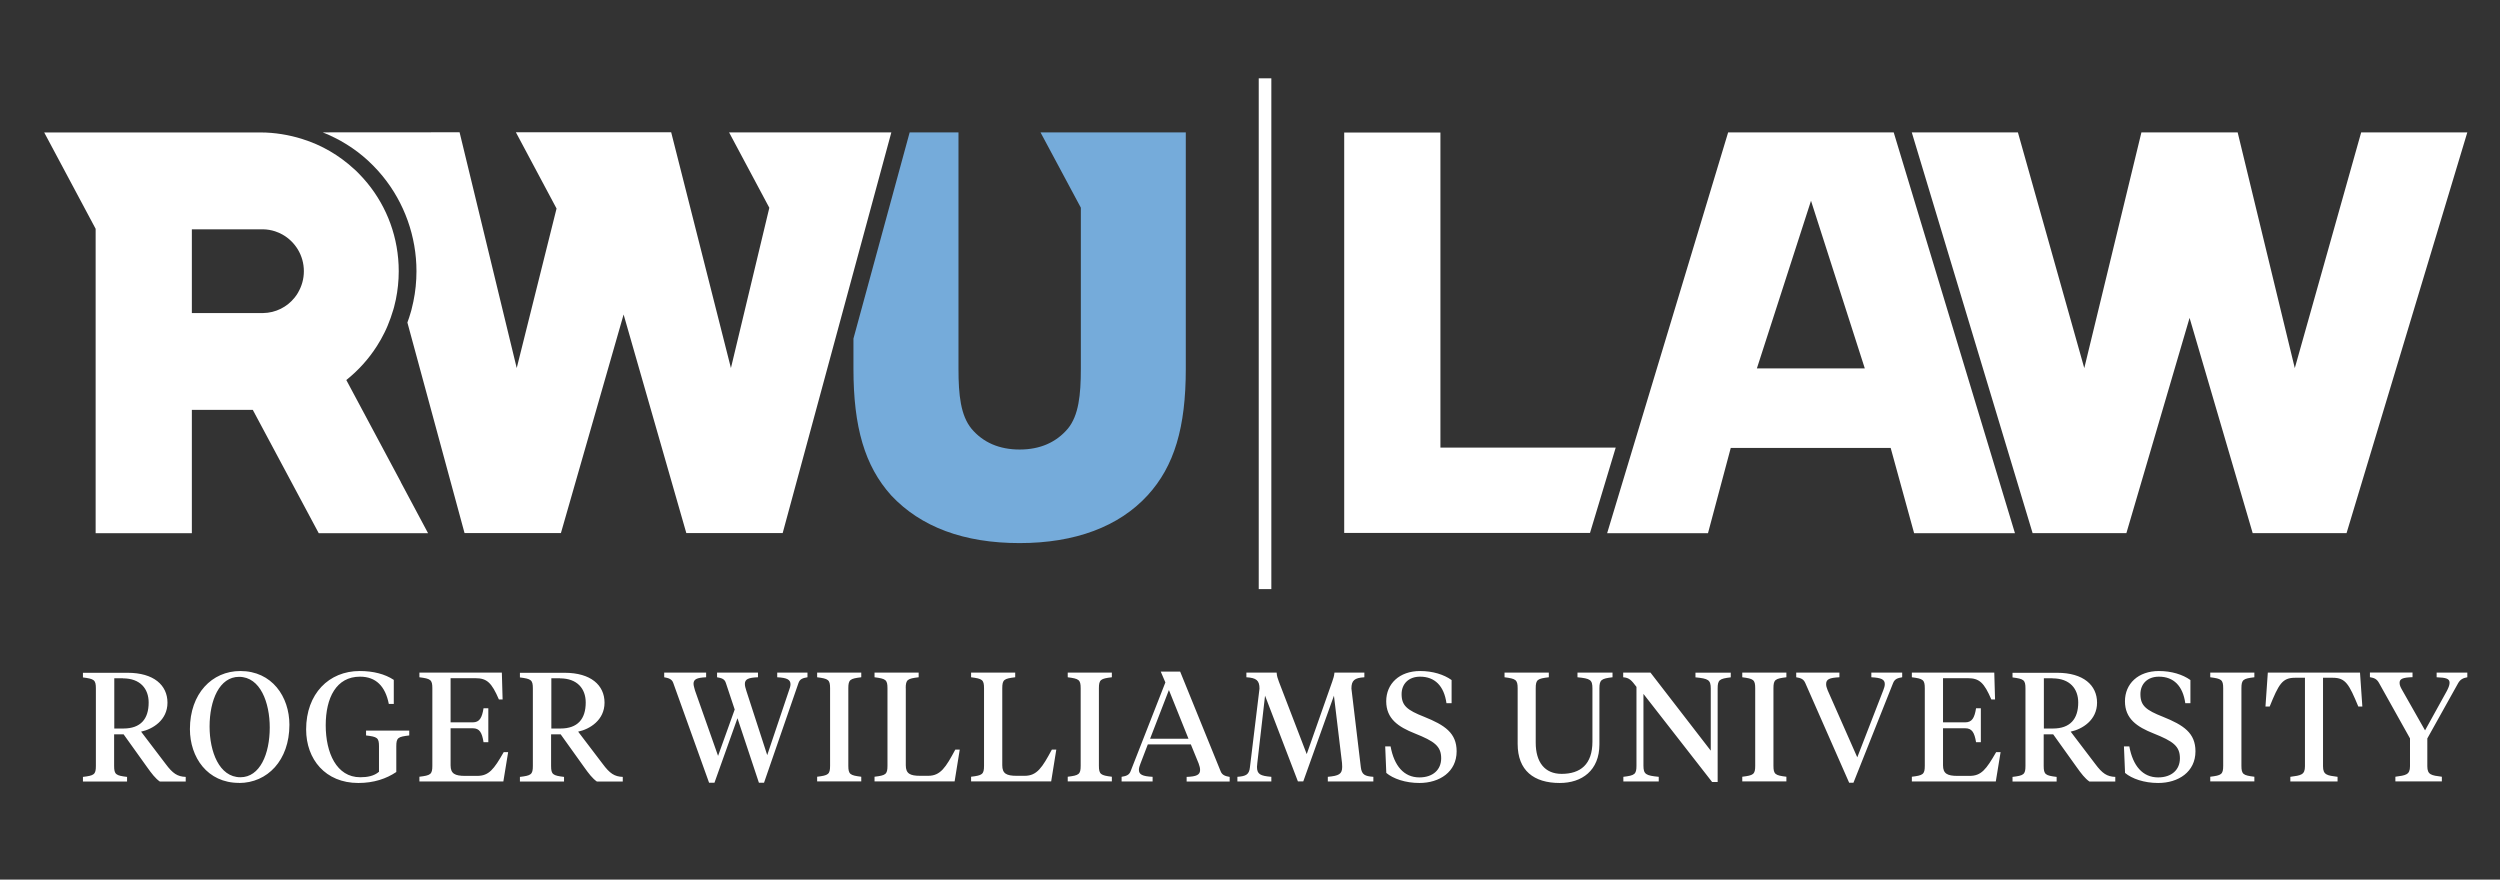
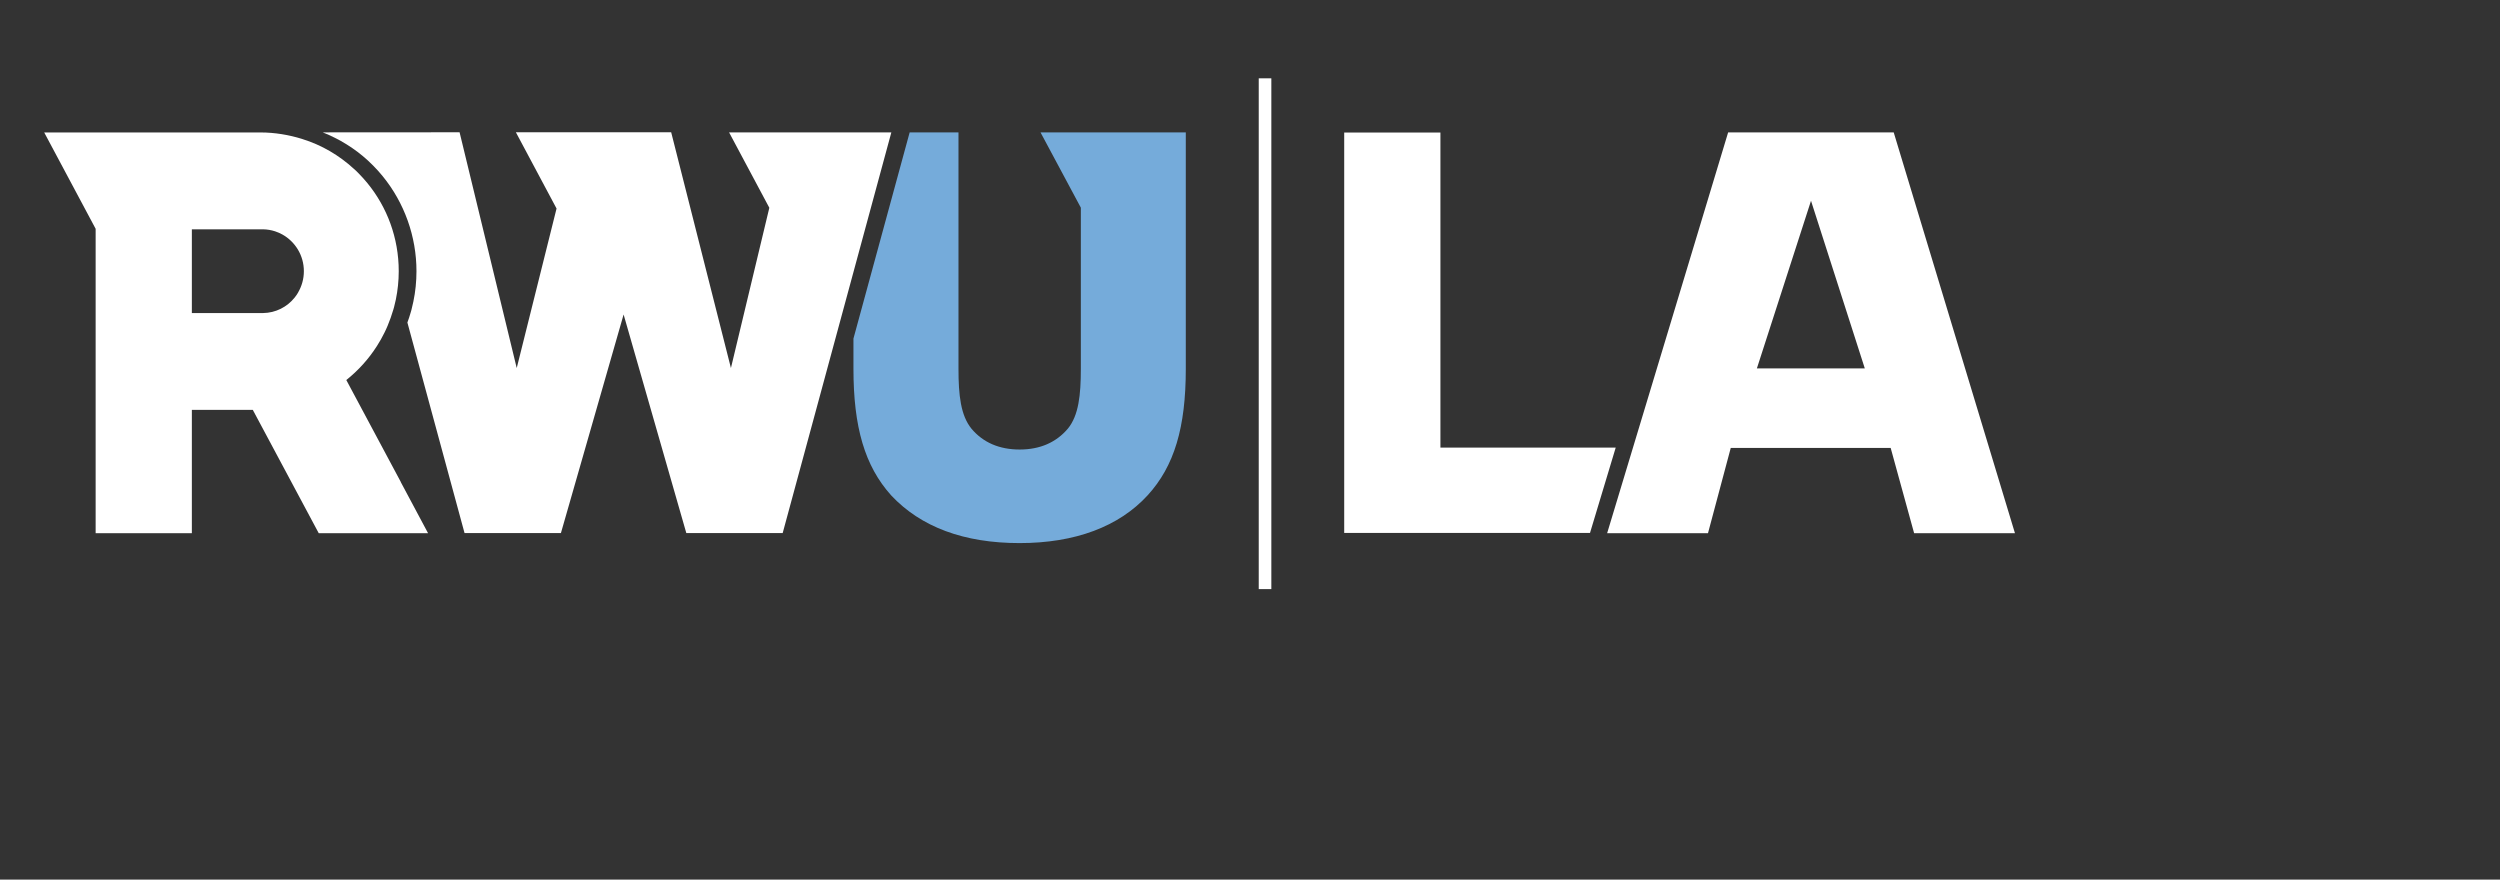
<svg xmlns="http://www.w3.org/2000/svg" width="216" height="76" viewBox="0 0 216 76" fill="none">
  <rect x="0" y="0" width="216" height="76" fill="#333333" stroke="none" />
  <path d="M109.844 6.767H108.755V50.899H109.844V6.767Z" fill="white" />
  <path d="M89.9 11.437L93.385 17.944V31.864C93.385 34.126 93.196 35.892 92.267 37.03C91.257 38.226 89.856 38.839 88.099 38.839C86.342 38.839 84.941 38.234 83.939 37.044C83.002 35.899 82.813 34.133 82.813 31.872V11.437H78.595L73.738 29.253V31.864C73.738 36.899 74.711 40.255 76.998 42.801C79.561 45.537 83.293 46.923 88.092 46.923C92.891 46.923 96.674 45.5 99.15 42.801C101.466 40.276 102.453 36.92 102.453 31.872V11.437H89.892H89.9Z" fill="#75ABDA" />
  <path d="M27.88 11.437C29.325 12.006 30.647 12.823 31.801 13.881C31.953 14.019 32.099 14.165 32.244 14.311C32.534 14.603 32.81 14.909 33.064 15.223C34.945 17.528 35.983 20.439 35.983 23.431C35.983 24.313 35.896 25.196 35.715 26.057C35.664 26.305 35.605 26.546 35.547 26.779C35.526 26.86 35.504 26.947 35.475 27.027C35.395 27.312 35.301 27.589 35.199 27.866L40.136 46.055H48.464L53.88 27.173L59.297 46.055H67.624L77.012 11.437H62.992L66.47 17.952L63.152 31.799L57.99 11.429H44.572L48.086 18.017L44.645 31.799L39.708 11.429" fill="white" />
  <path d="M25.76 25.269C25.666 25.43 25.564 25.583 25.448 25.722C24.802 26.524 23.822 27.035 22.718 27.049H22.675H16.576V19.812H22.718C23.088 19.819 23.437 19.878 23.771 19.987C23.996 20.06 24.207 20.155 24.403 20.264C25.506 20.884 26.254 22.066 26.254 23.431C26.254 24.102 26.073 24.722 25.76 25.262M34.633 41.648L29.921 32.835C30.952 32.011 31.852 31.018 32.563 29.902C32.803 29.53 33.021 29.143 33.217 28.742C33.319 28.545 33.406 28.341 33.493 28.137C33.681 27.691 33.841 27.232 33.979 26.765C34.001 26.692 34.023 26.612 34.045 26.539C34.103 26.32 34.154 26.094 34.204 25.867C34.364 25.079 34.451 24.262 34.451 23.431C34.451 20.542 33.435 17.886 31.743 15.821C31.503 15.53 31.249 15.245 30.981 14.975C30.85 14.836 30.712 14.705 30.567 14.581C29.303 13.421 27.793 12.531 26.123 12.013C26.109 12.013 26.094 12.006 26.08 11.998C24.976 11.655 23.735 11.444 22.522 11.444H3.819L8.263 19.768V45.945V46.069H16.576V35.41H21.84L27.539 46.069H36.985L34.633 41.663V41.648Z" fill="white" />
-   <path d="M204.006 11.437L198.27 31.806L193.333 11.437H185.019L180.082 31.806L174.347 11.437H165.177L175.617 46.062H183.72L189.18 27.465L194.632 46.062H202.742L213.176 11.437H204.006Z" fill="white" />
  <path d="M156.471 17.346L161.118 31.828H151.795M174.092 46.069L163.616 11.437H149.312L138.857 46.069H147.57L149.537 38.701H163.354L165.38 46.069H174.092Z" fill="white" />
  <path d="M137.376 46.047L139.598 38.671H124.452V11.451H116.139V46.047H137.376Z" fill="white" />
-   <path d="M209.727 63.79L212.391 59.012C212.58 58.691 212.82 58.581 213.176 58.516V58.114H210.525V58.516C211.375 58.545 211.644 58.647 211.644 58.997C211.644 59.223 211.513 59.493 211.404 59.705L209.524 63.105L207.578 59.675C207.433 59.42 207.324 59.23 207.324 59.004C207.324 58.654 207.578 58.537 208.442 58.508V58.107H204.761V58.508C205.131 58.574 205.349 58.654 205.545 59.004L208.224 63.798V66.198C208.224 66.949 207.861 66.986 206.961 67.11V67.511H210.976V67.11C210.068 66.993 209.72 66.949 209.72 66.198V63.783L209.727 63.79ZM195.939 58.114L195.736 61.047H196.099C196.883 59.121 197.181 58.559 198.284 58.559H199.148V66.205C199.148 66.957 198.8 66.993 197.885 67.117V67.518H201.965V67.117C201.058 67 200.709 66.957 200.709 66.205V58.559H201.559C202.662 58.559 202.96 59.121 203.759 61.047H204.107L203.904 58.114H195.932H195.939ZM193.659 59.464C193.659 58.712 193.819 58.632 194.777 58.516V58.114H190.966V58.516C191.924 58.639 192.084 58.72 192.084 59.464V66.161C192.084 66.913 191.924 66.993 190.966 67.11V67.511H194.777V67.11C193.819 66.993 193.659 66.906 193.659 66.161V59.464ZM186.464 67.65C188.221 67.65 189.688 66.687 189.688 64.914C189.688 63.331 188.671 62.652 186.878 61.93C185.411 61.353 184.932 60.967 184.932 59.975C184.932 59.092 185.535 58.464 186.53 58.464C187.807 58.464 188.599 59.267 188.809 60.755H189.252V58.756C188.584 58.275 187.611 57.976 186.53 57.976C184.729 57.976 183.596 59.084 183.596 60.587C183.596 62.09 184.62 62.798 186.079 63.374C187.757 64.046 188.345 64.462 188.345 65.519C188.345 66.497 187.64 67.168 186.464 67.168C185.121 67.168 184.279 66.161 183.974 64.491H183.509L183.604 66.781C184.192 67.278 185.244 67.65 186.471 67.65M176.583 63.447H177.396L179.421 66.278C179.821 66.84 180.14 67.256 180.525 67.526H182.761V67.124C182.043 67.095 181.643 66.833 181.026 66.001L178.906 63.214C179.908 63.002 181.186 62.222 181.186 60.712C181.186 59.201 180.002 58.129 177.744 58.129H173.882V58.53C174.84 58.654 175 58.734 175 59.478V66.176C175 66.927 174.84 67.008 173.882 67.124V67.526H177.693V67.124C176.735 67.008 176.575 66.92 176.575 66.176V63.455L176.583 63.447ZM177.33 58.61C178.848 58.61 179.559 59.522 179.559 60.697C179.559 62.12 178.862 62.944 177.374 62.944H176.59V58.603H177.338L177.33 58.61ZM165.184 67.518H172.437L172.851 64.987H172.466C171.609 66.475 171.188 67.037 170.172 67.037H169.133C168.255 67.037 167.877 66.847 167.877 66.125V62.922H169.794C170.382 62.922 170.593 63.294 170.731 64.126H171.145V61.193H170.731C170.6 62.025 170.382 62.411 169.794 62.411H167.877V58.596H170.026C171.014 58.596 171.428 58.982 172.052 60.434H172.372L172.306 58.114H165.184V58.516C166.142 58.639 166.302 58.72 166.302 59.464V66.161C166.302 66.913 166.142 66.993 165.184 67.11V67.511V67.518ZM160.464 65.424L157.909 59.639C157.814 59.413 157.778 59.252 157.778 59.106C157.778 58.691 158.047 58.559 158.925 58.516V58.114H155.193V58.516C155.563 58.581 155.818 58.647 155.977 59.012L159.767 67.628H160.138L163.565 59.012C163.71 58.647 163.978 58.581 164.349 58.516V58.114H161.684V58.516C162.548 58.559 162.846 58.705 162.846 59.106C162.846 59.267 162.795 59.442 162.715 59.639L160.472 65.424H160.464ZM153.226 59.464C153.226 58.712 153.385 58.632 154.344 58.516V58.114H150.532V58.516C151.49 58.639 151.65 58.72 151.65 59.464V66.161C151.65 66.913 151.49 66.993 150.532 67.11V67.511H154.344V67.11C153.385 66.993 153.226 66.906 153.226 66.161V59.464ZM147.802 64.848L142.603 58.114H140.244V58.516C140.767 58.559 140.948 58.756 141.391 59.347V66.154C141.391 66.906 141.231 67 140.258 67.117V67.518H143.315V67.117C142.211 67.008 141.994 66.906 141.994 66.154V59.953L147.925 67.562H148.405V59.486C148.405 58.734 148.564 58.639 149.537 58.523V58.121H146.488V58.523C147.591 58.632 147.809 58.734 147.809 59.486V64.855L147.802 64.848ZM132.686 59.464C132.686 58.712 132.845 58.632 133.818 58.516V58.114H129.992V58.516C130.95 58.639 131.125 58.72 131.125 59.464V64.272C131.125 66.577 132.526 67.65 134.762 67.65C136.672 67.65 138.189 66.577 138.189 64.316V59.478C138.189 58.727 138.363 58.632 139.322 58.516V58.114H136.294V58.516C137.398 58.625 137.586 58.727 137.586 59.478V64.075C137.586 66.045 136.548 66.862 134.922 66.862C133.47 66.862 132.686 65.855 132.686 64.17V59.471V59.464ZM122.63 67.65C124.387 67.65 125.853 66.687 125.853 64.914C125.853 63.331 124.837 62.652 123.044 61.93C121.577 61.353 121.098 60.967 121.098 59.975C121.098 59.092 121.7 58.464 122.695 58.464C123.973 58.464 124.764 59.267 124.975 60.755H125.418V58.756C124.75 58.275 123.777 57.976 122.702 57.976C120.902 57.976 119.769 59.084 119.769 60.587C119.769 62.09 120.793 62.798 122.252 63.374C123.929 64.046 124.518 64.462 124.518 65.519C124.518 66.497 123.813 67.168 122.637 67.168C121.294 67.168 120.452 66.161 120.147 64.491H119.682L119.776 66.781C120.365 67.278 121.417 67.65 122.644 67.65M115.95 65.921C115.95 66.03 115.965 66.205 115.965 66.256C115.965 66.898 115.66 67.03 114.723 67.117V67.518H118.658V67.117C117.94 67.066 117.656 66.942 117.577 66.3L116.763 59.493C116.763 58.785 117.032 58.566 117.881 58.516V58.114H115.297C115.268 58.421 115.202 58.61 115.101 58.902L112.901 65.155L110.498 58.902C110.389 58.61 110.323 58.421 110.301 58.114H107.688V58.516C108.544 58.566 108.82 58.785 108.82 59.493L107.993 66.3C107.927 66.927 107.644 67.066 106.911 67.117V67.518H109.844V67.117C108.907 67.037 108.603 66.906 108.603 66.256C108.603 66.205 108.617 66.03 108.632 65.921L109.3 60.106L112.138 67.511H112.603L115.253 60.106L115.95 65.921ZM100.994 59.617L102.685 63.827H99.367L100.994 59.617ZM103.571 65.994C103.651 66.198 103.687 66.366 103.687 66.534C103.687 66.949 103.368 67.095 102.525 67.124V67.526H106.243V67.124C105.873 67.059 105.589 66.978 105.459 66.628L101.966 58.027H100.289L100.689 58.961L97.69 66.621C97.559 66.986 97.276 67.052 96.906 67.117V67.518H99.585V67.117C98.721 67.073 98.401 66.927 98.401 66.512C98.401 66.366 98.452 66.176 98.532 65.986L99.171 64.316H102.889L103.571 65.986V65.994ZM94.945 59.464C94.945 58.712 95.105 58.632 96.064 58.516V58.114H92.252V58.516C93.21 58.639 93.37 58.72 93.37 59.464V66.161C93.37 66.913 93.21 66.993 92.252 67.11V67.511H96.064V67.11C95.105 66.993 94.945 66.906 94.945 66.161V59.464ZM86.596 59.464C86.596 58.712 86.756 58.632 87.714 58.516V58.114H83.902V58.516C84.861 58.639 85.02 58.72 85.02 59.464V66.161C85.02 66.913 84.861 66.993 83.902 67.11V67.511H90.822L91.264 64.768H90.88C90.052 66.307 89.602 67.03 88.534 67.03H87.838C86.959 67.03 86.596 66.84 86.596 66.118V59.457V59.464ZM78.254 59.464C78.254 58.712 78.413 58.632 79.372 58.516V58.114H75.56V58.516C76.518 58.639 76.678 58.72 76.678 59.464V66.161C76.678 66.913 76.518 66.993 75.56 67.11V67.511H82.479L82.922 64.768H82.537C81.71 66.307 81.26 67.03 80.192 67.03H79.502C78.624 67.03 78.261 66.84 78.261 66.118V59.457L78.254 59.464ZM73.295 59.464C73.295 58.712 73.454 58.632 74.413 58.516V58.114H70.601V58.516C71.559 58.639 71.719 58.72 71.719 59.464V66.161C71.719 66.913 71.559 66.993 70.601 67.11V67.511H74.413V67.11C73.454 66.993 73.295 66.906 73.295 66.161V59.464ZM65.562 67.628H66.012L68.989 59.012C69.113 58.639 69.403 58.581 69.766 58.516V58.114H67.152V58.516C68.002 58.559 68.299 58.72 68.299 59.121C68.299 59.296 68.234 59.478 68.154 59.697L66.288 65.242L64.488 59.697C64.408 59.442 64.357 59.267 64.357 59.092C64.357 58.691 64.64 58.545 65.49 58.516V58.114H61.954V58.516C62.324 58.581 62.607 58.647 62.716 59.012L63.478 61.302L62.041 65.308L60.051 59.668C60.001 59.457 59.921 59.252 59.921 59.077C59.921 58.691 60.197 58.552 61.01 58.516V58.114H57.387V58.516C57.75 58.581 58.055 58.661 58.171 59.012L61.264 67.628H61.729L63.718 62.054L65.57 67.628H65.562ZM47.629 63.447H48.442L50.468 66.278C50.867 66.84 51.187 67.256 51.571 67.526H53.807V67.124C53.089 67.095 52.689 66.833 52.072 66.001L49.952 63.214C50.954 63.002 52.232 62.222 52.232 60.712C52.232 59.201 51.048 58.129 48.791 58.129H44.921V58.53C45.879 58.654 46.039 58.734 46.039 59.478V66.176C46.039 66.927 45.879 67.008 44.921 67.124V67.526H48.732V67.124C47.774 67.008 47.614 66.92 47.614 66.176V63.455L47.629 63.447ZM48.377 58.61C49.894 58.61 50.606 59.522 50.606 60.697C50.606 62.12 49.916 62.944 48.42 62.944H47.636V58.603H48.384L48.377 58.61ZM36.237 67.518H43.49L43.904 64.987H43.519C42.67 66.475 42.242 67.037 41.225 67.037H40.187C39.308 67.037 38.931 66.847 38.931 66.125V62.922H40.847C41.436 62.922 41.646 63.294 41.777 64.126H42.191V61.193H41.777C41.646 62.025 41.428 62.411 40.847 62.411H38.931V58.596H41.08C42.067 58.596 42.481 58.982 43.105 60.434H43.425L43.36 58.114H36.237V58.516C37.196 58.639 37.355 58.72 37.355 59.464V66.161C37.355 66.913 37.196 66.993 36.237 67.11V67.511V67.518ZM32.737 66.687C32.309 67.052 31.736 67.154 31.126 67.154C29.071 67.154 28.142 65.038 28.142 62.667C28.142 60.296 29.049 58.464 31.104 58.464C32.476 58.464 33.289 59.282 33.594 60.821H34.023V58.742C33.253 58.231 32.236 57.976 31.075 57.976C28.425 57.976 26.45 59.931 26.45 63.024C26.45 65.607 28.12 67.65 30.959 67.65C32.302 67.65 33.384 67.278 34.24 66.701V64.476C34.24 63.725 34.4 63.659 35.359 63.542V63.126H31.627V63.542C32.585 63.659 32.745 63.732 32.745 64.476V66.687H32.737ZM20.649 67.65C23.103 67.65 25.005 65.695 25.005 62.623C25.005 60.186 23.495 57.976 20.765 57.976C18.311 57.976 16.409 59.931 16.409 62.995C16.409 65.432 17.919 67.642 20.649 67.642M20.772 67.154C18.935 67.154 18.108 64.928 18.108 62.776C18.108 60.485 18.964 58.479 20.656 58.479C22.493 58.479 23.306 60.704 23.306 62.856C23.306 65.147 22.457 67.154 20.772 67.154ZM9.867 63.447H10.68L12.706 66.278C13.105 66.84 13.425 67.256 13.809 67.526H16.046V67.124C15.327 67.095 14.928 66.833 14.31 66.001L12.19 63.214C13.192 63.002 14.47 62.222 14.47 60.712C14.47 59.201 13.287 58.129 11.029 58.129H7.166V58.53C8.124 58.654 8.284 58.734 8.284 59.478V66.176C8.284 66.927 8.124 67.008 7.166 67.124V67.526H10.978V67.124C10.019 67.008 9.86 66.92 9.86 66.176V63.455L9.867 63.447ZM10.615 58.61C12.132 58.61 12.844 59.522 12.844 60.697C12.844 62.12 12.154 62.944 10.658 62.944H9.874V58.603H10.622L10.615 58.61Z" fill="white" />
</svg>